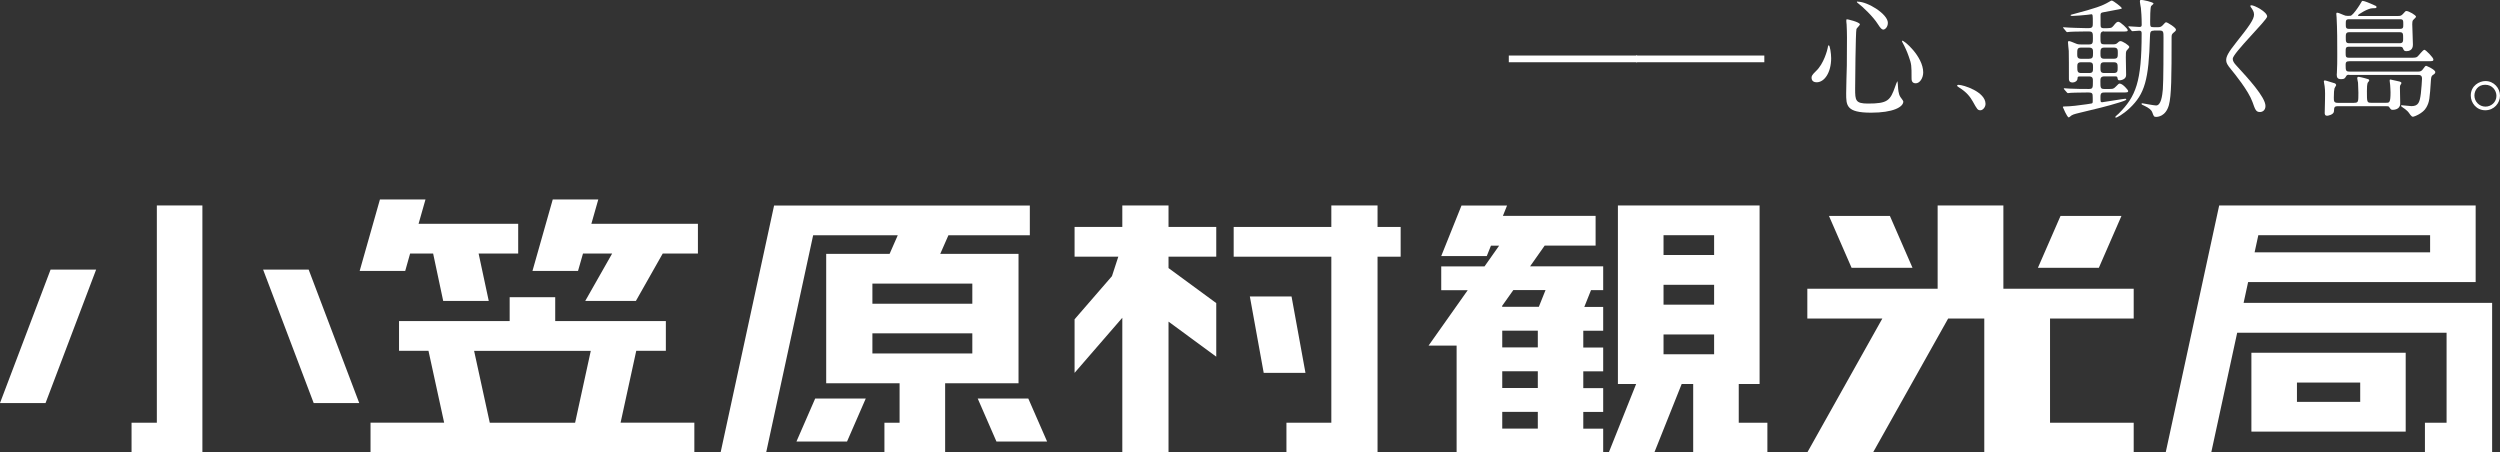
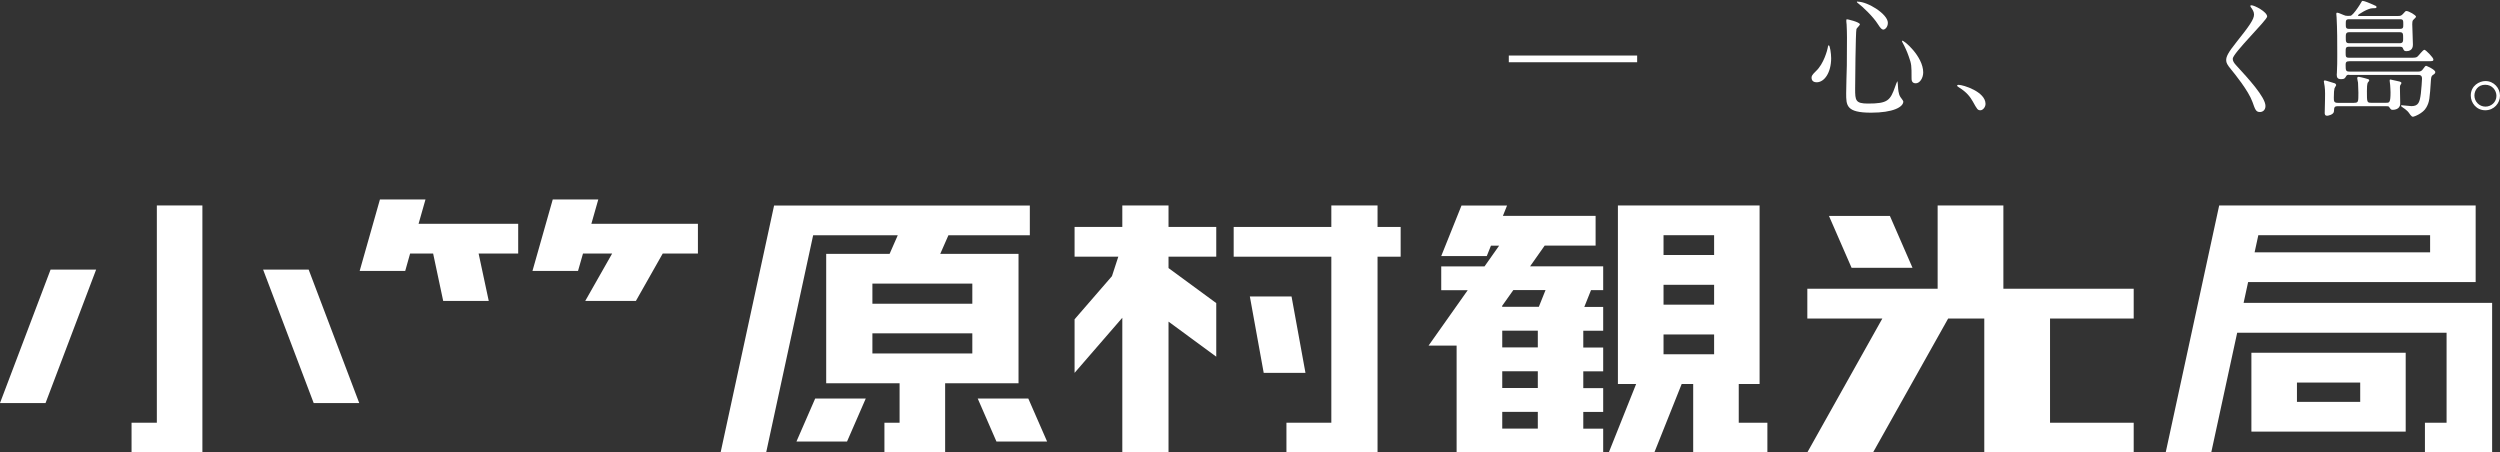
<svg xmlns="http://www.w3.org/2000/svg" id="_レイヤー_2" data-name="レイヤー 2" viewBox="0 0 343.02 62.08">
  <rect x="0" y="0" width="343.02" height="62.08" fill="#333333" stroke="none" />
  <defs>
    <style>
      .cls-1 {
        fill: #fff;
        stroke-width: 0px;
      }
    </style>
  </defs>
  <g id="_デザイン" data-name="デザイン">
    <g>
      <g>
        <g>
          <polygon class="cls-1" points="56.27 34.79 59.43 34.79 60.81 41.29 67.06 41.29 65.67 34.79 71.1 34.79 71.1 30.71 57.43 30.71 58.38 27.37 52.13 27.37 49.35 37.17 55.6 37.17 56.27 34.79" />
-           <path class="cls-1" d="M87.3,48.13h4.06v-4.08h-15.18v-3.27h-6.25v3.27h-15.18v4.08h4.04l2.15,9.86h-10.1v4.08h44.43v-4.08h-10.12l2.15-9.86ZM67.2,58l-2.15-9.86h16.01l-2.15,9.86h-11.72Z" />
          <polygon class="cls-1" points="81.14 30.71 82.09 27.37 75.84 27.37 73.06 37.17 79.31 37.17 79.99 34.79 83.99 34.79 80.3 41.29 87.25 41.29 90.93 34.79 95.76 34.79 95.76 30.71 81.14 30.71" />
        </g>
        <g>
          <polygon class="cls-1" points="109.28 60.58 116.22 60.58 118.79 54.68 111.85 54.68 109.28 60.58" />
          <polygon class="cls-1" points="141.09 54.68 134.15 54.68 136.72 60.58 143.67 60.58 141.09 54.68" />
          <path class="cls-1" d="M139.75,52.59v-17.76h-10.74l1.12-2.55h11.17v-4.08h-35.09l-7.34,33.89h6.25l6.45-29.81h11.61l-1.12,2.55h-8.7v17.76h10.07v5.41h-2.08v4.08h8.33v-9.49h10.07ZM119.7,38.91h13.71v2.76h-13.71v-2.76ZM119.7,48.5v-2.76h13.71v2.76h-13.71Z" />
        </g>
        <g>
          <polygon class="cls-1" points="21.52 58 18.05 58 18.05 62.08 21.52 62.08 27.77 62.08 27.77 58 27.77 28.19 21.52 28.19 21.52 58" />
          <polygon class="cls-1" points="0 55.3 6.25 55.3 13.19 36.99 6.94 36.99 0 55.3" />
          <polygon class="cls-1" points="42.35 36.99 36.1 36.99 43.04 55.3 49.29 55.3 42.35 36.99" />
        </g>
        <g>
          <path class="cls-1" d="M238.57,58v-5.31h2.86v-24.5h-19.44v24.5h2.5l-3.75,9.39h6.25l3.75-9.39h1.58v9.39h10.18v-4.08h-3.93ZM228.25,39.08h6.94v2.72h-6.94v-2.72ZM235.19,32.27v2.72h-6.94v-2.72h6.94ZM228.25,48.61v-2.72h6.94v2.72h-6.94Z" />
          <path class="cls-1" d="M211.95,33.7h6.98v-4.08h-12.72l.57-1.42h-6.25l-2.78,6.93h6.25l.57-1.42h1.12l-2,2.84h-5.94v3.27h3.63l-5.37,7.6h3.85v14.67h20.11v-3.27h-2.73v-2.3h2.73v-3.27h-2.73v-2.3h2.73v-3.27h-2.73v-2.3h2.73v-3.27h-2.59l.92-2.3h1.67v-3.27h-10.03l2-2.84ZM211,58.81h-4.88v-2.3h4.88v2.3ZM211,53.24h-4.88v-2.3h4.88v2.3ZM211,47.67h-4.88v-2.3h4.88v2.3ZM212.06,39.8l-.92,2.3h-5.02v-.08h-.05l1.57-2.22h4.42Z" />
        </g>
        <g>
          <polygon class="cls-1" points="292.76 43.71 292.76 39.62 274.88 39.62 274.88 28.19 265.86 28.19 265.86 39.62 247.98 39.62 247.98 43.71 258.27 43.71 247.98 62.07 257 62.07 267.3 43.71 272.26 43.71 272.26 62.08 273.49 62.08 281.28 62.08 292.76 62.08 292.76 58 281.28 58 281.28 43.71 292.76 43.71" />
-           <polygon class="cls-1" points="291.08 29.63 282.72 29.63 279.62 36.74 287.98 36.74 291.08 29.63" />
          <polygon class="cls-1" points="262.41 36.74 259.31 29.63 250.95 29.63 254.05 36.74 262.41 36.74" />
        </g>
        <g>
          <path class="cls-1" d="M307.84,41.56l.62-2.86h31.22v-10.51h-35.19l-7.34,33.89h6.25l3.56-16.43h28.73v12.35h-2.97v4.08h9.22v-20.52h-34.1ZM333.43,32.27v2.35h-24.08l.51-2.35h23.58Z" />
          <path class="cls-1" d="M315.16,48.4h-6.25v10.82h21.17v-10.82h-14.93ZM323.84,55.14h-8.68v-2.65h8.68v2.65Z" />
        </g>
        <g>
          <polygon class="cls-1" points="192.18 31.14 189.01 31.14 189.01 28.19 182.67 28.19 182.67 31.14 169.27 31.14 169.27 35.22 182.67 35.22 182.67 58 176.51 58 176.51 62.08 182.67 62.08 189.01 62.08 189.01 58 189.01 35.22 192.18 35.22 192.18 31.14" />
          <polygon class="cls-1" points="160.33 28.19 153.99 28.19 153.99 31.14 147.44 31.14 147.44 35.22 153.44 35.22 152.57 37.89 147.44 43.81 147.44 51.16 153.99 43.6 153.99 62.08 160.33 62.08 160.33 44.13 166.88 48.94 166.88 41.59 160.33 36.78 160.33 35.22 166.88 35.22 166.88 31.14 160.33 31.14 160.33 28.19" />
          <polygon class="cls-1" points="177.21 40.68 171.49 40.68 173.39 51.16 179.12 51.16 177.21 40.68" />
        </g>
      </g>
      <g>
        <path class="cls-1" d="M207.02,7.62h17.61v.92h-17.61v-.92Z" />
-         <path class="cls-1" d="M224.47,7.62h17.61v.92h-17.61v-.92Z" />
        <path class="cls-1" d="M251.25,7.98c0,1.97-.92,3.31-1.99,3.31-.26,0-.7-.09-.7-.63,0-.19.04-.37.6-.9,1.09-1,1.58-2.96,1.62-3.2.02-.23.09-.35.14-.35.16,0,.33,1.13.33,1.78ZM255.2,3.33c0,.14-.46.55-.48.65-.12.44-.18,7.52-.18,8.22,0,1.58.05,2.01,1.76,2.01,2.71,0,3.06-.4,3.75-2.38.02-.07.25-.69.28-.69.05,0,.09.74.09.76.02.28.05.99.33,1.41.07.11.4.51.4.62,0,.76-1.41,1.53-4.42,1.53-3.42,0-3.42-.99-3.42-2.66,0-.6.07-3.27.09-3.82,0-.47.02-2.55.02-3.84,0-.44-.02-1.37-.05-1.8,0-.07-.04-.26-.04-.44,0-.05,0-.21.04-.25.07-.05,1.81.39,1.81.67ZM254.91.23c1.37,0,4.12,1.71,4.12,2.9,0,.6-.4.93-.62.93-.19,0-.37-.14-.76-.76-.65-1.04-2.13-2.43-2.73-2.87-.12-.07-.16-.16-.14-.18.02-.04.11-.04.12-.04ZM263.88,9.93c0,.81-.49,1.5-1.02,1.5-.58,0-.58-.48-.58-.72,0-1.71,0-1.9-.39-2.98-.23-.67-.55-1.36-.84-1.88-.09-.14-.09-.25-.07-.26.18-.16,2.9,2.13,2.9,4.35Z" />
        <path class="cls-1" d="M271.73,15.13c-.38,0-.45-.13-1.05-1.21-.36-.63-.83-1.27-1.9-1.93-.05-.04-.25-.16-.25-.22s.05-.13.2-.13c.63,0,3.7.94,3.7,2.62,0,.43-.36.87-.7.87Z" />
-         <path class="cls-1" d="M288.69,4.3c-.49,0-.49.33-.49.74,0,.9,0,1.04.55,1.04h1.21c.14,0,.39,0,.56-.18.14-.14.26-.26.44-.26.25,0,1.2.58,1.2.81,0,.11-.32.42-.37.49-.11.16-.11.39-.11.93,0,.39.04,2.1.04,2.43,0,.65-.81.72-.88.72-.25,0-.25-.05-.32-.4-.04-.14-.19-.14-.28-.14h-1.5c-.55,0-.55.32-.55.67,0,.9,0,1.06.56,1.06h.47c.69,0,.76,0,1.06-.3.39-.39.42-.44.56-.44.42,0,1.16.9,1.16.99,0,.23-.09.23-.93.23h-2.25c-.4,0-.62.02-.62.58,0,.69,0,.76.23.76.11,0,2.94-.48,3.17-.48.04,0,.14,0,.14.11s-.69.32-.92.39c-1.8.56-3.27.9-5.49,1.43-.14.04-.86.19-1.09.35-.07.04-.32.28-.39.28-.23,0-.81-1.41-.81-1.41,0-.07.09-.09.14-.09.95,0,2.11-.16,3.1-.3.07-.02.72-.1.74-.12.12-.05.12-.18.12-.32,0-.26,0-.77-.02-.86-.05-.32-.3-.32-.72-.32-1.53,0-2.18.05-2.29.05-.07,0-.33.04-.37.04-.05,0-.09-.02-.16-.11l-.35-.4q-.07-.09-.07-.12s.03-.04.07-.04c.07,0,.62.05.74.05.76.04,1.87.05,2.61.05.58,0,.58-.14.58-1.09,0-.32,0-.63-.51-.63h-1.25c-.3,0-.34.04-.35.3-.02.33-.37.53-.67.53-.51,0-.51-.35-.51-.53,0-1.27,0-3.31-.02-3.8-.02-.19-.11-1.04-.11-1.21,0-.07.04-.14.16-.14.11,0,.58.19.88.32.25.11.39.14.76.14h1.09c.53,0,.53-.23.53-.86,0-.69,0-.92-.53-.92h-.56c-1.44,0-2.01.05-2.06.05s-.32.04-.37.04c-.07,0-.11-.04-.16-.11l-.33-.4c-.07-.09-.09-.09-.09-.12,0-.02.04-.04.07-.04.12,0,.67.05.77.05.16,0,1.41.07,2.24.07h.46c.55,0,.55-.26.55-.72,0-1.06,0-1.18-.21-1.18-.02,0-.46.07-.51.07-.44.05-1.71.16-2.1.16-.14,0-.23-.04-.23-.09,0-.07.07-.09.48-.19,2.87-.76,3.89-1.11,4.77-1.64.3-.18.33-.19.41-.19.18,0,1.36.9,1.36,1.04,0,.09-.04.09-.39.16-.35.07-1.9.37-2.22.42-.28.05-.3.18-.3.42,0,1.3,0,1.44.04,1.57.05.14.23.18.37.18.99,0,1.09,0,1.34-.3.37-.46.48-.58.7-.58.28,0,1.28.97,1.28,1.13,0,.21-.11.21-.95.21h-2.31ZM286.63,8.06c.55,0,.55-.25.55-.83,0-.4,0-.7-.55-.7h-1.07c-.55,0-.55.26-.55.85,0,.4,0,.69.55.69h1.07ZM286.63,10.02c.55,0,.55-.23.55-.76,0-.49,0-.72-.55-.72h-1.06c-.53,0-.55.25-.55.63,0,.67.05.85.56.85h1.04ZM288.73,6.53c-.53,0-.53.28-.53.79,0,.46,0,.74.53.74h1.3c.55,0,.55-.26.55-.77,0-.48,0-.76-.55-.76h-1.3ZM288.73,8.54c-.53,0-.53.26-.53.72,0,.49,0,.76.53.76h1.28c.55,0,.55-.28.55-.72,0-.49,0-.76-.55-.76h-1.28ZM295.52,4.21c-.49,0-.51.21-.53.88-.16,5.88-.72,7.8-2.78,9.75-.99.93-1.8,1.3-1.87,1.3s-.11-.04-.11-.07c0-.11.4-.4.47-.48,2.38-2.38,3.15-4.37,3.15-10.99,0-.26-.04-.39-.33-.39-.16,0-.79.07-.93.07-.07,0-.11-.04-.16-.11l-.33-.4c-.07-.07-.07-.09-.07-.12,0-.02.02-.04.05-.04.23,0,1.27.09,1.48.09s.3-.07.3-.3c0-1.11-.07-1.85-.11-2.29-.02-.14-.14-.74-.14-.88,0-.09.02-.25.14-.25.25,0,1.73.3,1.73.51,0,.07-.28.28-.32.33-.14.19-.14,1.78-.14,2.1,0,.74,0,.81.49.81h.58c.19,0,.39,0,.62-.23.35-.39.4-.44.51-.44.16,0,1.34.72,1.34,1,0,.12-.02.18-.35.44-.23.19-.25.33-.25.62,0,5.4-.02,7.99-.37,9.3-.44,1.57-1.55,1.62-1.76,1.62-.3,0-.33-.11-.51-.6-.14-.39-.49-.63-1.04-.9-.39-.18-.44-.19-.44-.3,0-.07.07-.07.11-.07.05,0,1.58.3,1.88.3.69,0,.85-1.34.93-2.22.09-1.04.09-5.74.09-7.09,0-.77,0-.97-.53-.97h-.81Z" />
        <path class="cls-1" d="M308.9.72c.42,0,2.17.9,2.17,1.55,0,.48-4.72,5.04-4.72,5.79,0,.3.14.56.53.97,1.57,1.71,3.96,4.3,3.96,5.51,0,.58-.39.83-.76.83-.55,0-.65-.33-1.02-1.37-.55-1.55-2.46-3.89-2.92-4.45-.55-.67-.69-.93-.69-1.3,0-.47.23-1,1.43-2.5,1.74-2.18,2.39-3.1,2.39-3.75,0-.37-.16-.63-.44-1.02-.05-.09-.09-.16-.05-.21.02-.04.07-.04.12-.04Z" />
        <path class="cls-1" d="M323.04,14.1c.55,0,.55-.14.55-1.39,0-.1-.04-1.25-.05-1.36-.04-.3-.11-.48-.11-.6,0-.16.07-.21.21-.21.12,0,.72.16.84.19.42.11.6.14.6.3,0,.05-.04.12-.16.25-.16.16-.16.88-.16,1.2,0,1.53,0,1.62.58,1.62h2.06c.44,0,.6,0,.6-1.44,0-.3-.04-.74-.05-.99-.02-.23-.07-.49-.07-.6,0-.12.02-.16.12-.16.05,0,.85.19,1.25.28.1.02.25.1.25.21,0,.05-.11.21-.14.26-.07.11-.07.26-.07.37,0,.3.04,1.83.04,2.18,0,.85-.92.86-1.04.86-.21,0-.25-.05-.49-.4-.05-.09-.16-.1-.44-.1h-6.57c-.51,0-.53.16-.55.69-.02.49-.85.62-.92.62-.32,0-.35-.19-.35-.4,0-.19.04-1.5.04-1.76,0-.35.04-1.29-.05-1.88-.05-.32-.11-.6-.11-.69,0-.11.11-.11.14-.11.11,0,.23.04,1.36.39.11.04.19.16.19.25,0,.07-.21.35-.23.44-.07.33-.07.46-.09,1.27,0,.51.02.72.55.72h2.27ZM322.36,10.26c-.21,0-.35,0-.44.18-.18.3-.23.42-.7.42s-.6-.21-.6-.6c0-.05.02-.21.02-.28.05-1.2.05-1.25.05-2.52,0-1.64,0-3.45-.09-5.07,0-.07-.04-.42-.04-.49,0-.05.02-.16.1-.16.14,0,.46.12.86.3.25.11.35.14.6.14.39,0,.42,0,.56-.11.28-.21.79-.92,1.07-1.37.3-.51.33-.58.42-.58.23,0,1.07.35,1.14.39.7.3.77.32.77.46,0,.16-.16.16-.56.16-.6,0-1.99.86-1.99.97,0,.09.07.09.26.09h5.28c.18,0,.39,0,.62-.26.33-.39.37-.42.51-.42.28,0,1.3.56,1.3.79,0,.09-.35.37-.41.46-.09.12-.11.3-.11.56,0,.39.09,2.34.09,2.78,0,.19,0,.92-.9.92-.3,0-.35-.12-.48-.42-.05-.14-.18-.19-.44-.19h-6.92c-.48,0-.49.16-.49.74,0,.63,0,.77.49.77h8.33c.69,0,.84,0,1.04-.16.16-.12.74-.93.95-.93.18,0,1.23,1.07,1.23,1.32s-.09.25-.91.25h-10.62c-.44,0-.51.16-.51.49,0,.81.04.93.53.93h9.45c.28,0,.46-.07.67-.39.21-.28.28-.4.4-.4.04,0,1.25.51,1.25.86,0,.16-.07.23-.33.4-.14.09-.23.21-.26.62-.18,2.71-.21,3.06-.63,3.82-.46.85-1.73,1.29-1.83,1.29-.14,0-.25-.11-.37-.26-.33-.49-.46-.58-.72-.79-.07-.07-.56-.35-.56-.44s.05-.09.11-.09c.19,0,1.11.12,1.32.12.97,0,1.14-.55,1.29-1.73.07-.63.16-1.76.16-2.04,0-.51-.32-.51-.62-.51h-9.37ZM322.3,2.64c-.44,0-.44.21-.44.63,0,.49,0,.69.44.69h7.01c.44,0,.44-.21.44-.6,0-.55,0-.72-.44-.72h-7.01ZM322.32,4.42c-.46,0-.46.3-.46.65,0,.69,0,.86.51.86h6.9c.46,0,.46-.28.46-.67,0-.6,0-.84-.44-.84h-6.97Z" />
        <path class="cls-1" d="M343.02,13.13c0,1.01-.81,2-2.02,2s-1.99-1.01-1.99-2.02c0-1.37,1.19-1.99,2.01-1.99,1.17,0,2,.98,2,2.01ZM339.51,13.11c0,.83.67,1.52,1.52,1.52.78,0,1.5-.61,1.5-1.48,0-.71-.54-1.52-1.54-1.52s-1.48.78-1.48,1.48Z" />
      </g>
    </g>
  </g>
</svg>